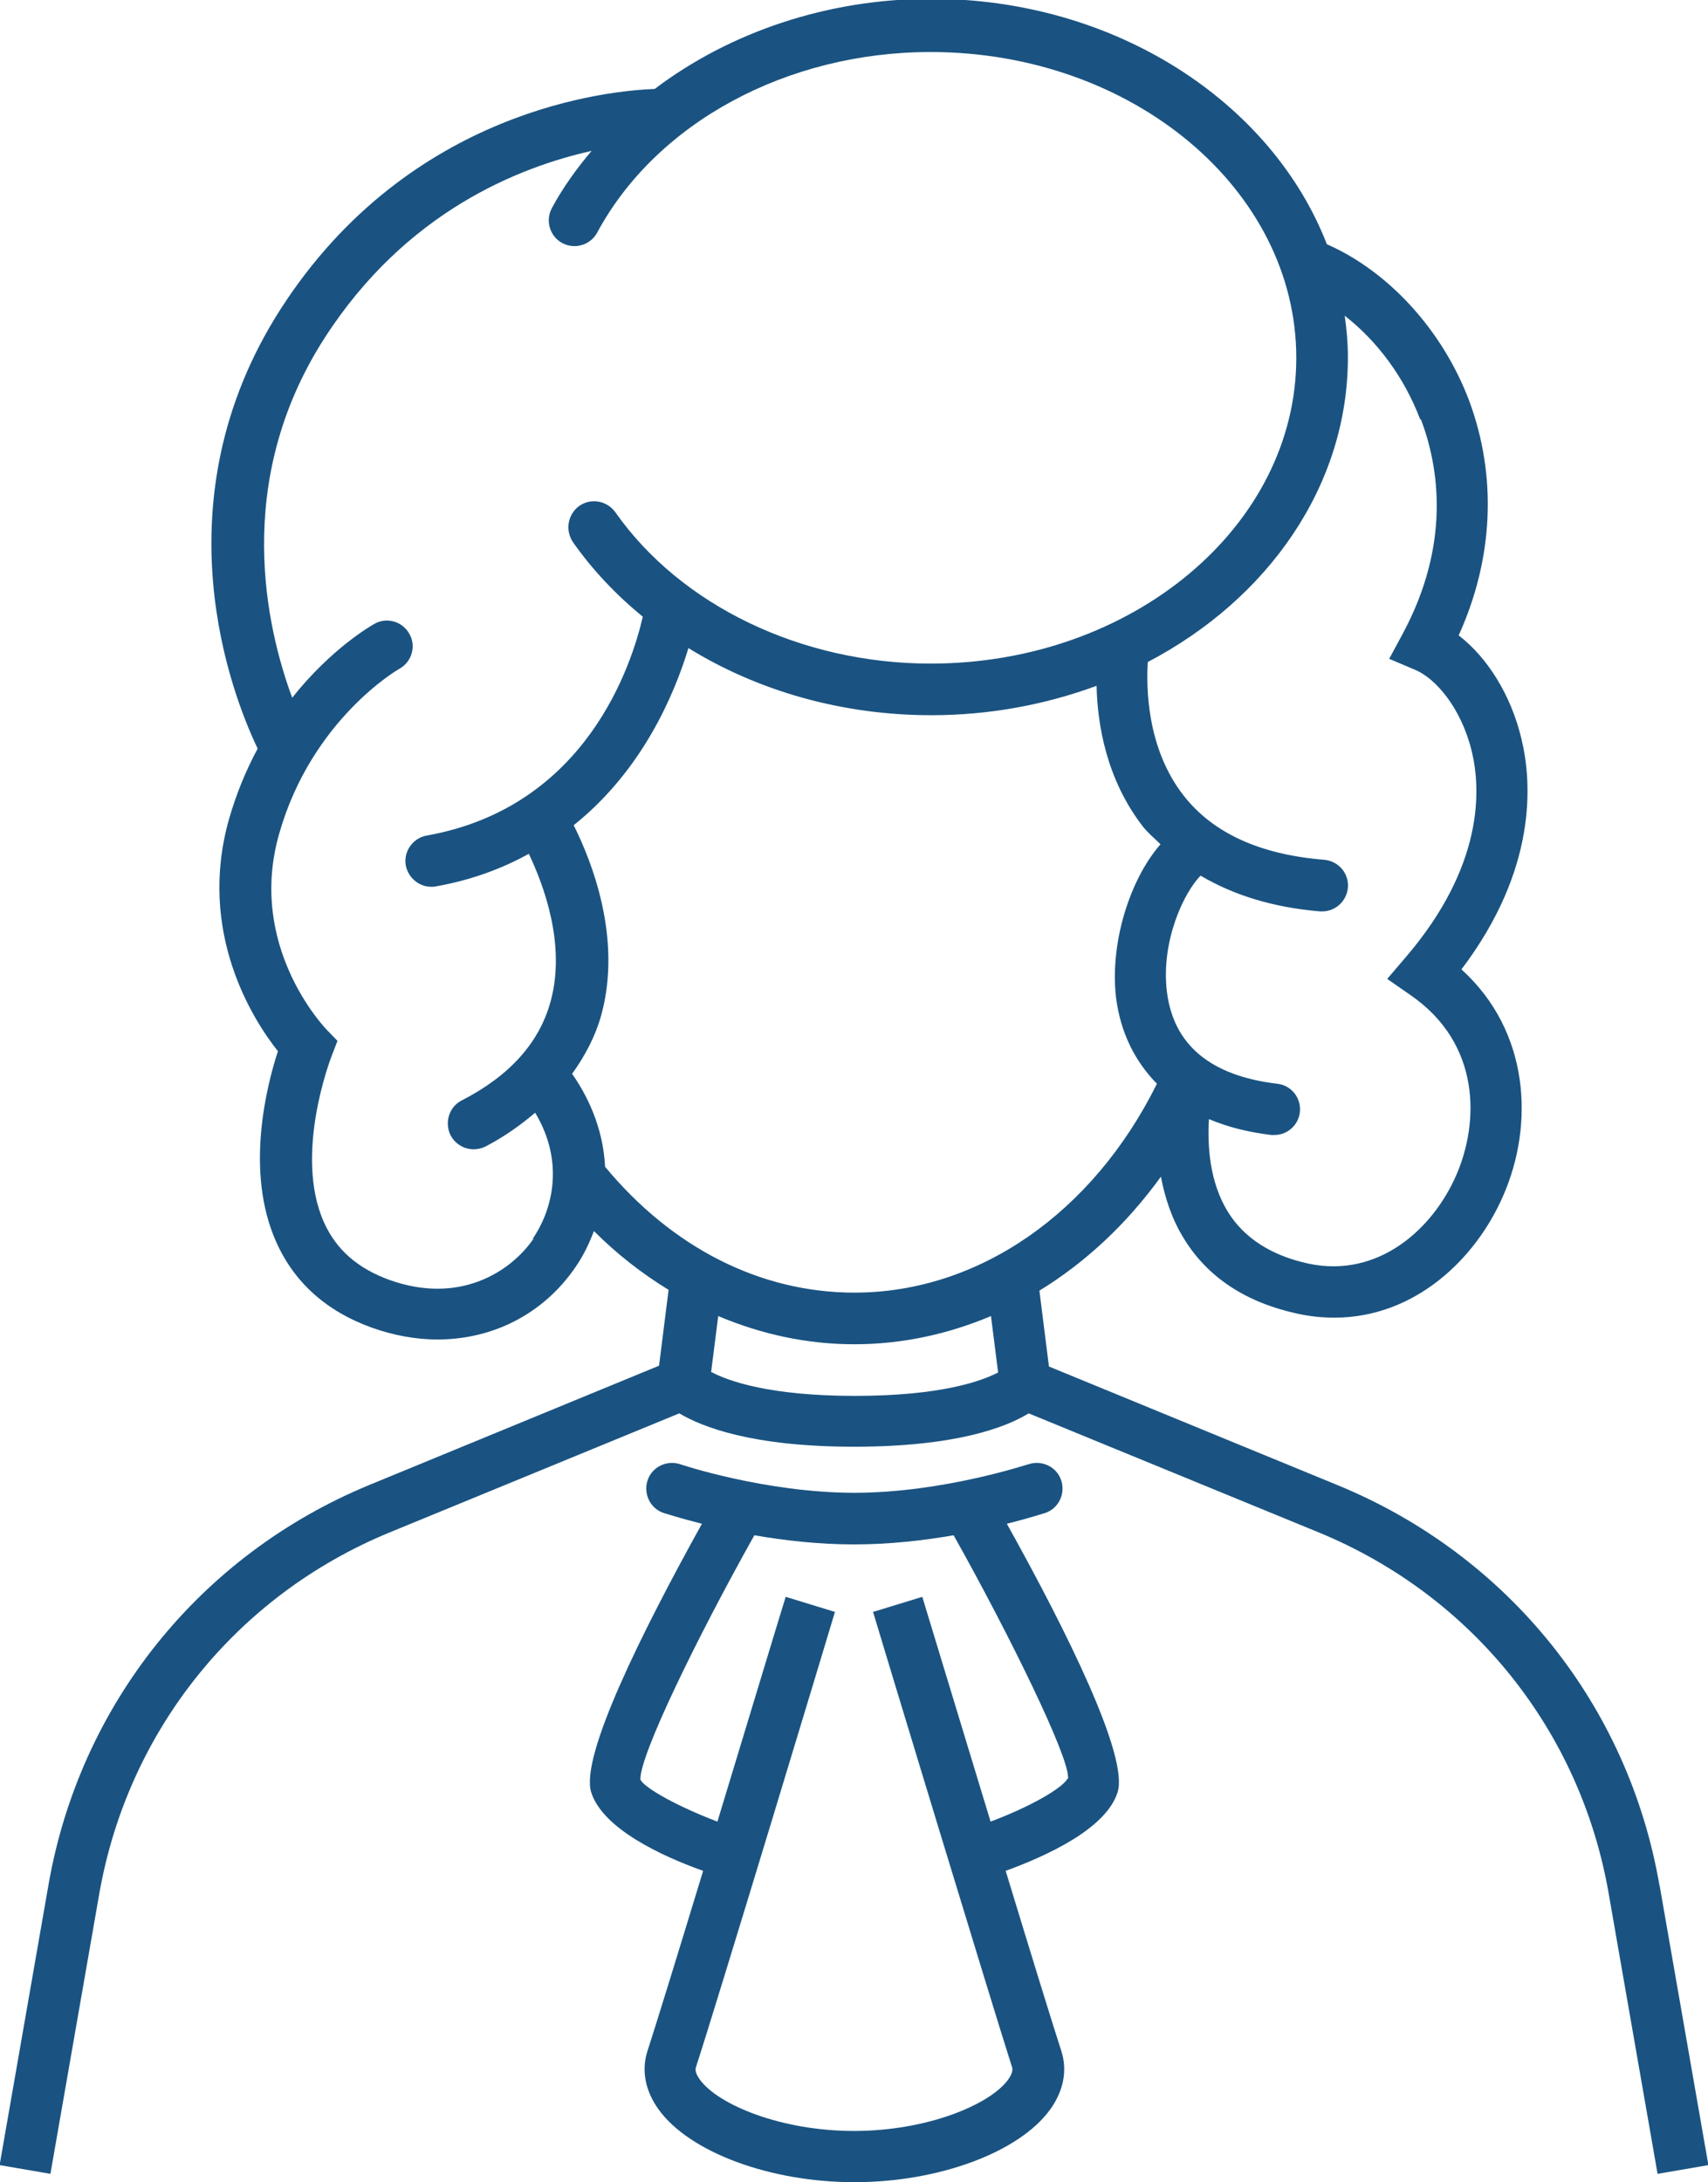
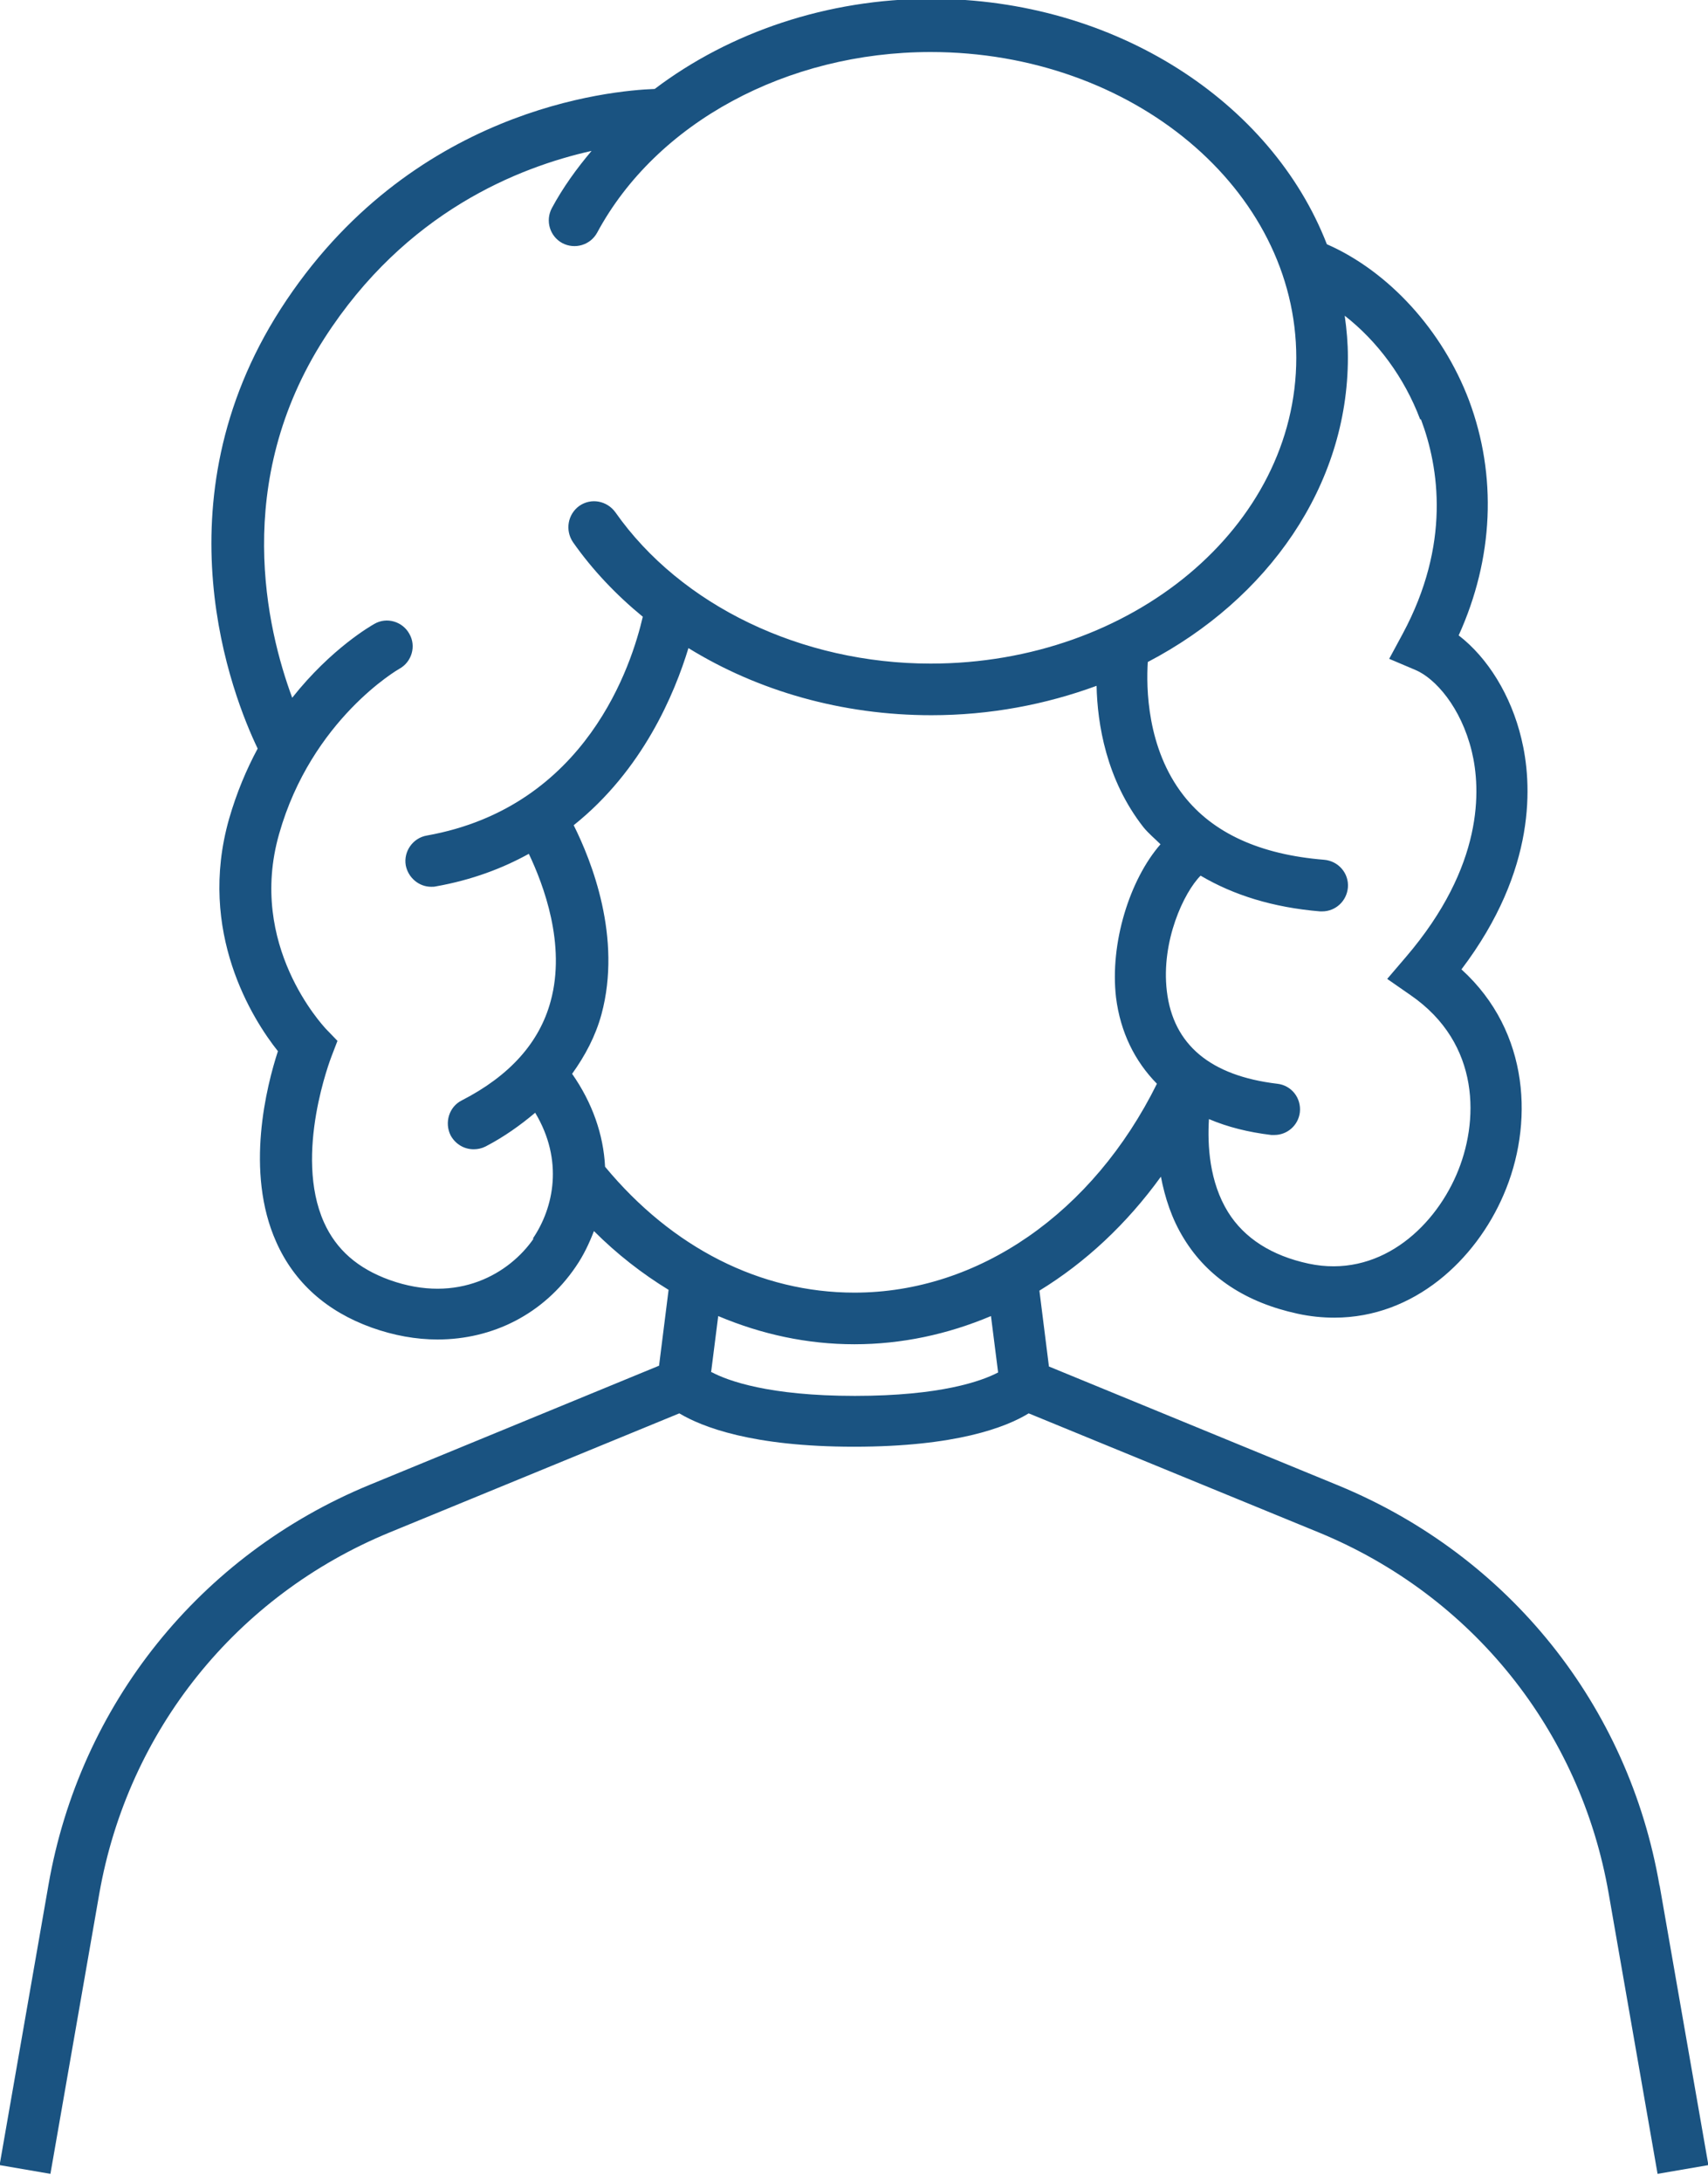
<svg xmlns="http://www.w3.org/2000/svg" id="Layer_2" viewBox="0 0 43.02 54.95">
  <defs>
    <style>.cls-1{fill:#1a5381;stroke-width:0px;}</style>
  </defs>
  <g id="icons_expand_">
    <path class="cls-1" d="m41.8,47.49c-.78-4.55-3.8-8.31-8.08-10.08l-7.3-3-.24-1.91c1.16-.71,2.2-1.68,3.06-2.87.1.52.27,1.06.58,1.56.6.98,1.57,1.61,2.86,1.89.32.07.63.1.93.1,2.01,0,3.56-1.46,4.26-3.09.76-1.75.68-4.1-1.06-5.68,1.91-2.52,1.78-4.7,1.51-5.81-.26-1.09-.85-2.04-1.58-2.6.88-1.94.97-4.02.26-5.92-.67-1.77-2.03-3.25-3.58-3.93-1.39-3.58-5.33-6.18-9.97-6.18-2.61,0-5.07.84-6.96,2.27-1.1.04-6.17.49-9.42,5.54-3.14,4.89-1.21,9.76-.58,11.07-.28.52-.53,1.11-.72,1.77-.81,2.85.6,5.06,1.23,5.85-.28.86-.84,3.03-.04,4.81.45,1.01,1.26,1.74,2.4,2.15.56.2,1.12.3,1.66.3,1.39,0,2.67-.64,3.48-1.83.2-.29.34-.59.46-.9.58.58,1.21,1.07,1.88,1.48l-.24,1.91-7.29,3c-4.27,1.76-7.3,5.53-8.09,10.08l-1.23,7.05,1.28.22,1.23-7.05c.72-4.11,3.45-7.51,7.31-9.1l7.3-3c.57.34,1.83.84,4.4.84s3.83-.49,4.4-.84l7.31,3c3.86,1.59,6.59,4.99,7.3,9.1l1.23,7.05,1.28-.22-1.23-7.05Zm-6.01-36.93c.46,1.22.75,3.15-.46,5.4l-.34.63.66.28c.5.21,1.15.94,1.42,2.05.23.95.31,2.88-1.66,5.18l-.47.55.59.41c1.77,1.22,1.73,3.2,1.15,4.53-.6,1.38-1.98,2.6-3.72,2.23-.93-.2-1.62-.64-2.03-1.3-.47-.76-.52-1.68-.48-2.34.47.2.99.33,1.57.4.03,0,.05,0,.08,0,.32,0,.6-.24.64-.57.04-.36-.21-.68-.57-.72-1.68-.2-2.62-.98-2.78-2.33-.15-1.26.43-2.49.85-2.91.83.49,1.82.8,3.01.9.02,0,.04,0,.05,0,.34,0,.62-.26.65-.6.03-.36-.24-.67-.6-.7-1.61-.13-2.8-.67-3.54-1.62-.93-1.19-.94-2.73-.9-3.36,3.02-1.58,5.04-4.43,5.04-7.67,0-.36-.03-.7-.08-1.05.82.64,1.5,1.55,1.9,2.61ZM13.44,31.19c-.6.87-1.9,1.66-3.63,1.04-.8-.29-1.34-.76-1.65-1.45-.77-1.72.18-4.15.19-4.18l.15-.39-.29-.3c-.08-.09-1.98-2.11-1.18-4.91.82-2.89,3.01-4.15,3.03-4.16.31-.17.43-.57.25-.88-.17-.31-.57-.43-.88-.25-.07.04-1.08.61-2.07,1.86-.64-1.73-1.52-5.42.81-9.05,2.05-3.19,4.9-4.31,6.73-4.72-.38.45-.72.92-1,1.44-.17.32-.05.71.26.88.32.17.71.05.88-.26,1.49-2.77,4.78-4.55,8.4-4.55,5.08,0,9.21,3.46,9.21,7.7s-4.13,7.7-9.21,7.7c-3.25,0-6.29-1.46-7.94-3.81-.21-.29-.61-.37-.91-.16-.29.21-.36.61-.16.91.49.7,1.09,1.33,1.76,1.88-.27,1.17-1.4,4.79-5.44,5.51-.35.06-.59.4-.53.75.06.31.33.54.64.54.04,0,.08,0,.12-.01.9-.16,1.67-.45,2.34-.82.37.78.94,2.28.55,3.71-.28,1.04-1.03,1.88-2.24,2.5-.32.16-.44.56-.28.88.12.22.34.35.58.35.1,0,.2-.02.3-.07.48-.25.88-.54,1.25-.85.72,1.2.47,2.39-.06,3.17Zm1.8-1.81c-.04-.81-.32-1.61-.83-2.34.33-.46.59-.95.74-1.5.52-1.93-.25-3.86-.7-4.76,1.74-1.39,2.54-3.31,2.89-4.46,1.75,1.08,3.87,1.69,6.12,1.69,1.48,0,2.88-.27,4.16-.74.02.95.24,2.36,1.18,3.56.13.16.29.29.43.43-.77.88-1.28,2.48-1.12,3.86.11.87.47,1.6,1.03,2.17-1.61,3.25-4.49,5.26-7.62,5.26-2.37,0-4.59-1.13-6.28-3.17Zm2.67,5.18l.18-1.42c1.09.46,2.24.71,3.43.71s2.35-.25,3.44-.71l.18,1.42c-.42.22-1.45.59-3.61.59s-3.2-.38-3.61-.6Z" />
-     <path class="cls-1" d="m26.32,38.1c.34-.11.52-.48.41-.82-.11-.34-.48-.52-.82-.41-.02,0-2.16.72-4.39.72s-4.37-.71-4.39-.72c-.34-.11-.71.07-.82.41-.11.34.07.71.41.82.04.01.4.13.96.27-1.52,2.74-3.07,5.86-2.79,6.76.29.92,1.78,1.61,2.82,1.98-.63,2.07-1.21,3.95-1.4,4.53-.16.49-.06,1.01.28,1.48.78,1.08,2.81,1.83,4.93,1.83s4.15-.75,4.93-1.83c.34-.47.44-.99.28-1.48-.19-.58-.77-2.46-1.4-4.53,1.04-.38,2.53-1.06,2.82-1.98.28-.9-1.27-4.03-2.79-6.76.56-.14.92-.26.96-.27Zm.59,6.65c-.1.26-.97.75-1.96,1.12-.86-2.83-1.7-5.6-1.72-5.66l-1.24.38c.12.41,3.02,9.97,3.5,11.46.01.03.04.13-.1.32-.46.63-2.04,1.29-3.88,1.29s-3.42-.66-3.88-1.29c-.14-.19-.11-.28-.1-.32.49-1.49,3.38-11.05,3.5-11.46l-1.24-.38c-.02.05-.86,2.83-1.72,5.66-.98-.37-1.85-.85-1.94-1.06-.02-.61,1.43-3.58,2.87-6.15.75.13,1.62.23,2.51.23s1.76-.1,2.51-.23c1.44,2.57,2.89,5.55,2.88,6.09Z" />
  </g>
</svg>